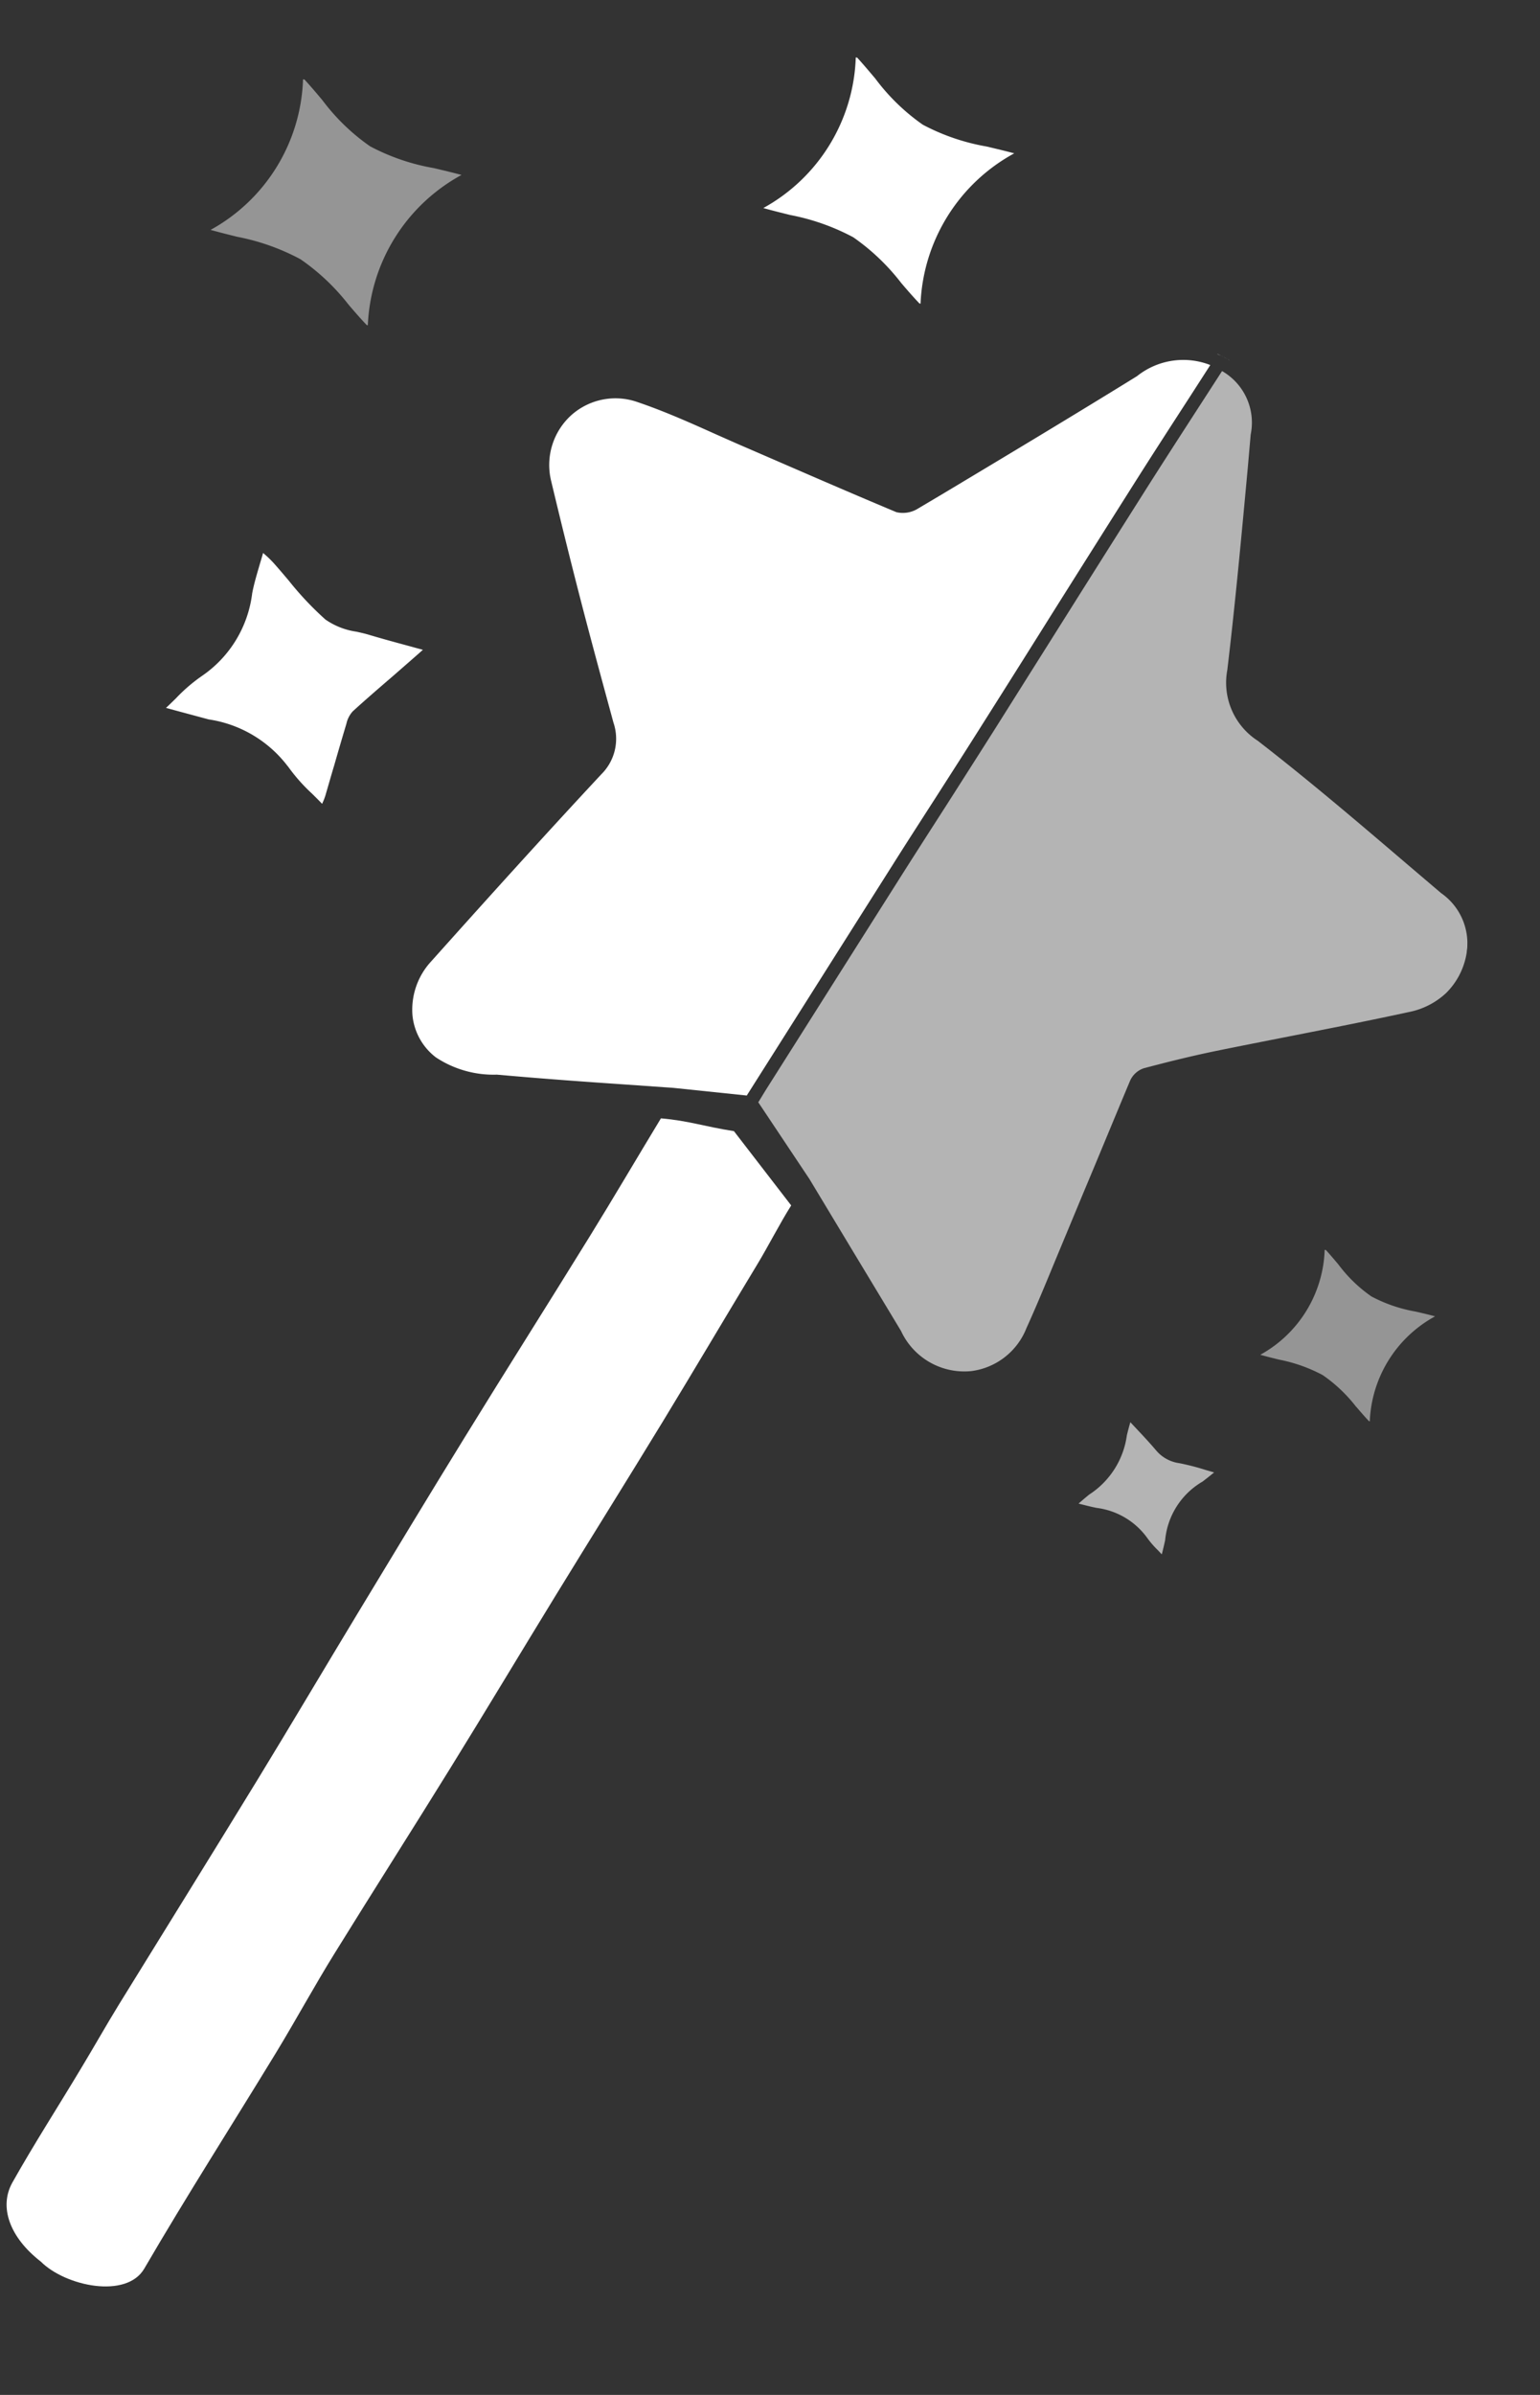
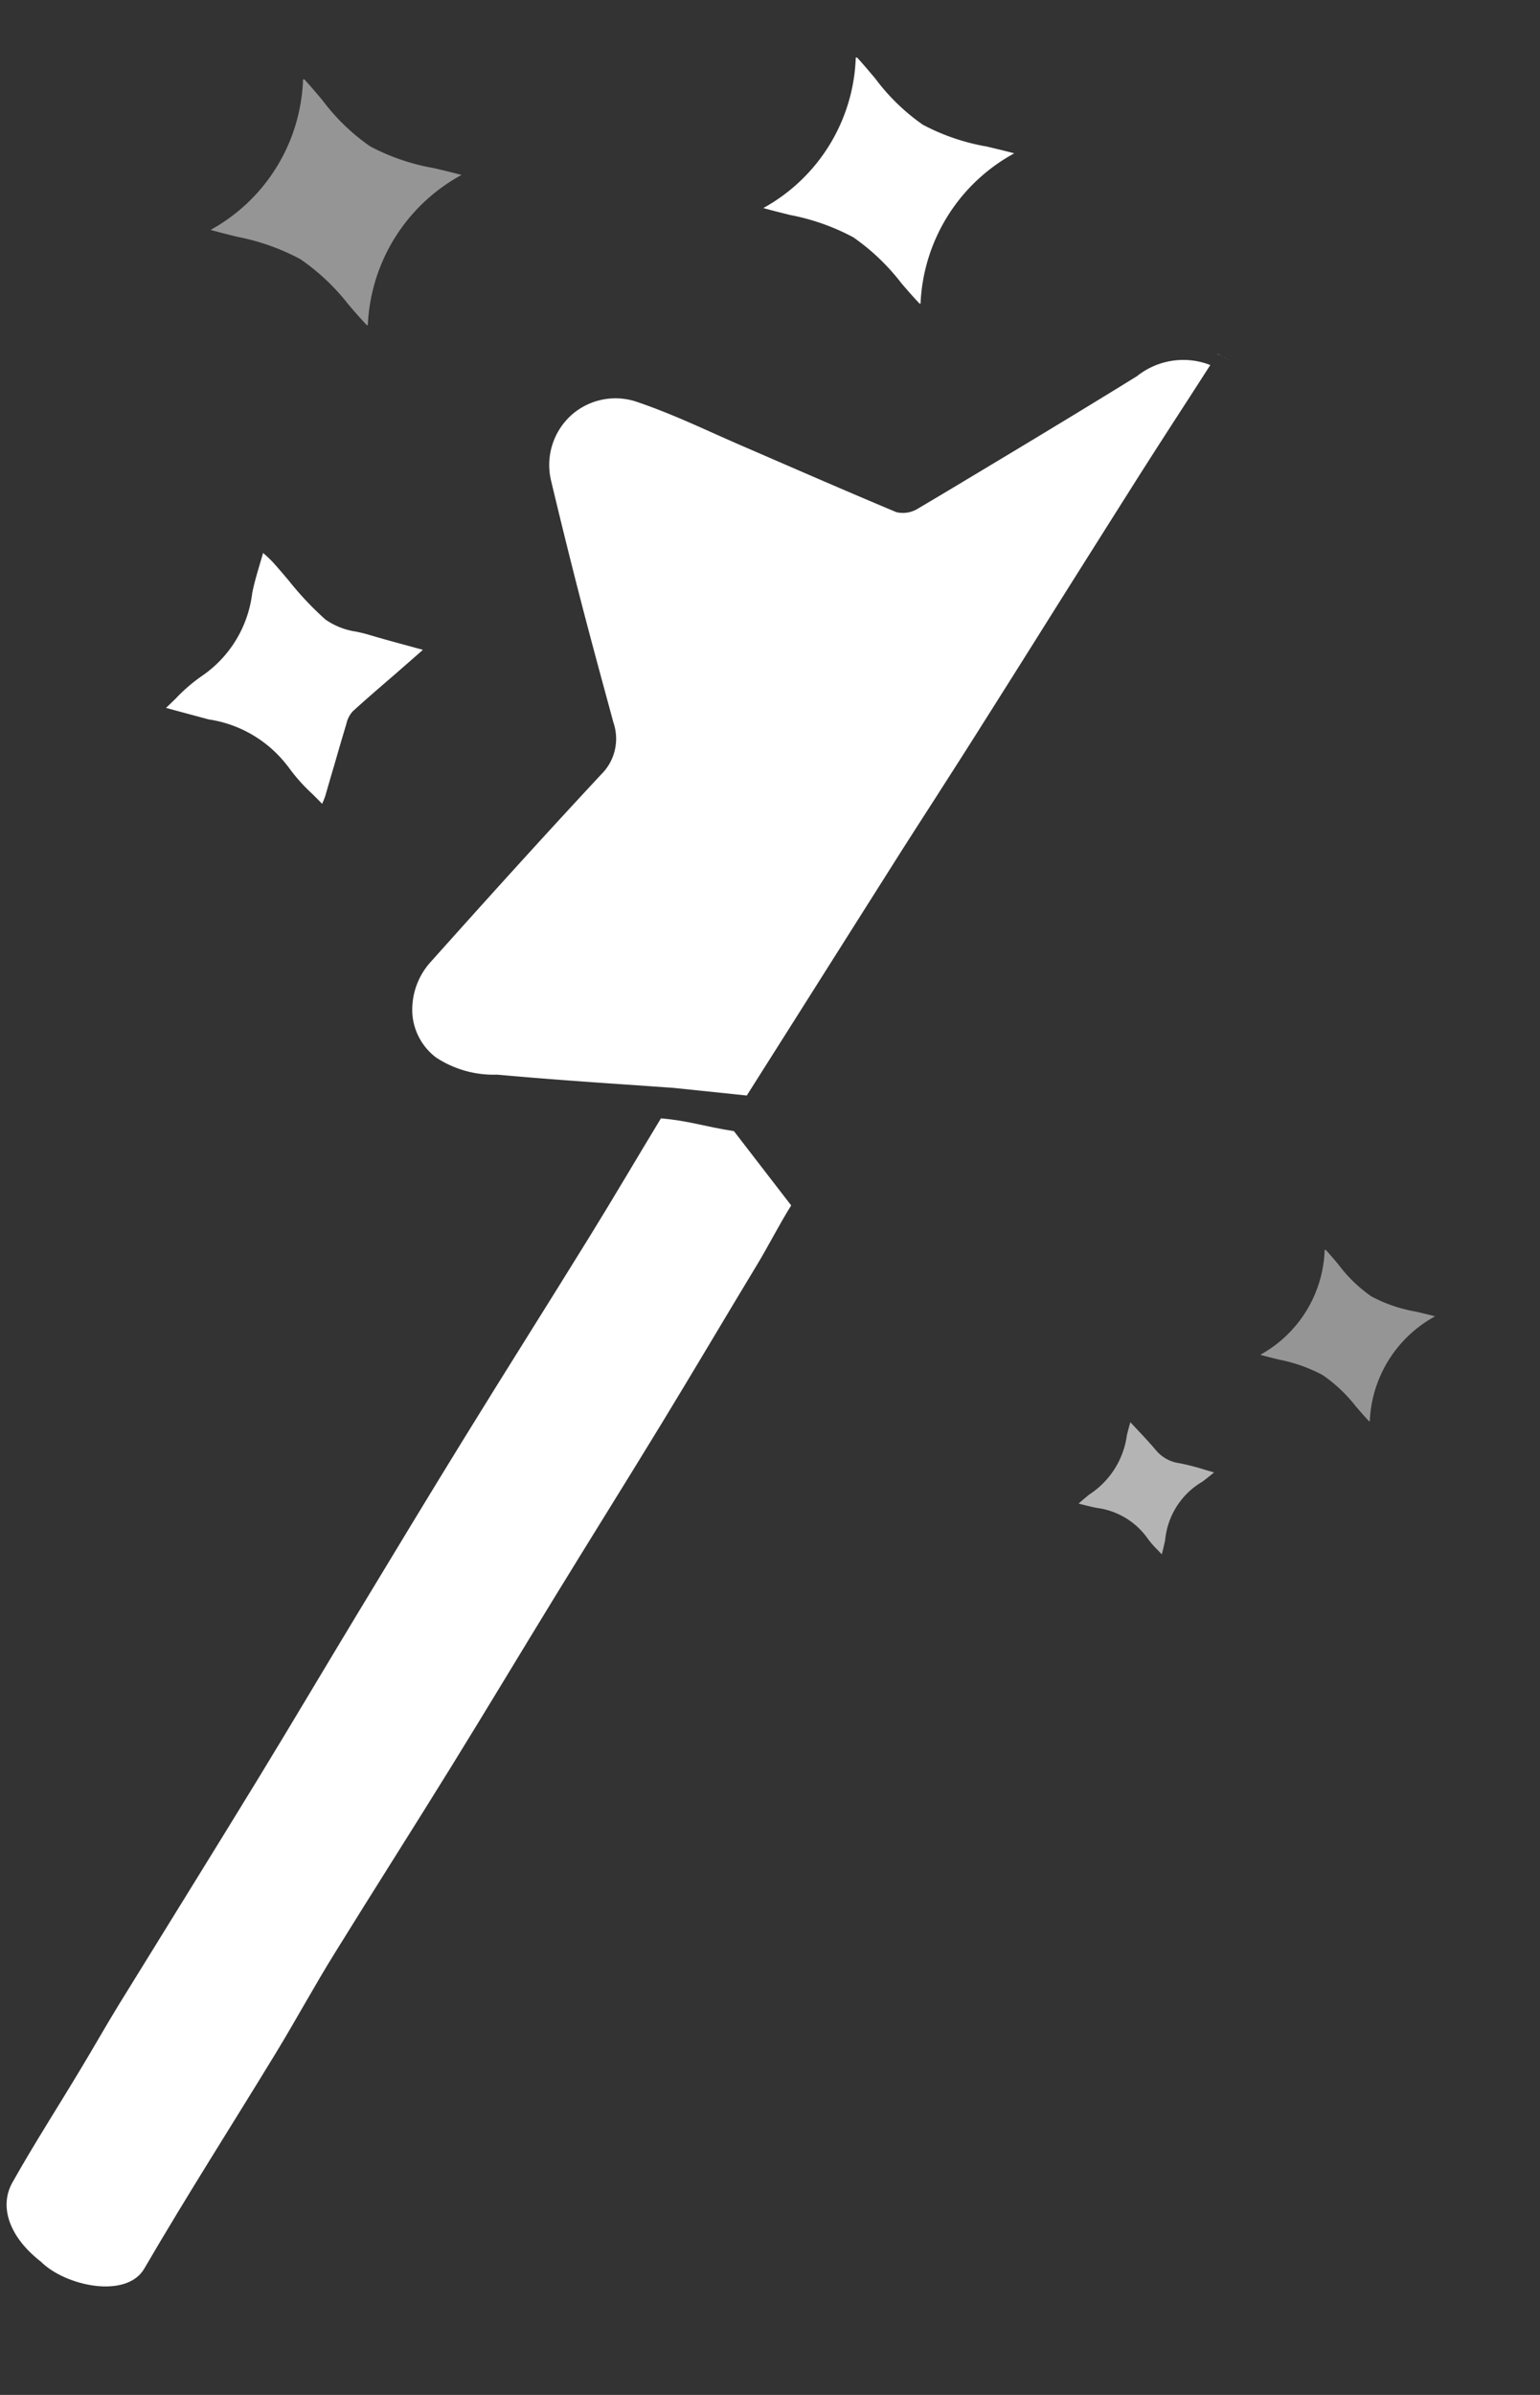
<svg xmlns="http://www.w3.org/2000/svg" width="37.725" height="58.638" viewBox="0 0 37.725 58.638">
  <rect x="0" y="0" width="37.725" height="58.638" fill="#333333" stroke="none" />
  <defs>
    <clipPath id="clip-path">
      <rect id="Rectangle_530" data-name="Rectangle 530" width="32.972" height="55.977" fill="none" />
    </clipPath>
    <clipPath id="clip-path-2">
      <rect id="Rectangle_525" data-name="Rectangle 525" width="32.971" height="55.977" fill="none" />
    </clipPath>
    <clipPath id="clip-path-3">
      <rect id="Rectangle_524" data-name="Rectangle 524" width="16.974" height="24.965" fill="none" />
    </clipPath>
    <clipPath id="clip-path-5">
      <rect id="Rectangle_526" data-name="Rectangle 526" width="3.242" height="3.158" fill="none" />
    </clipPath>
    <clipPath id="clip-path-6">
      <rect id="Rectangle_527" data-name="Rectangle 527" width="6.007" height="5.864" fill="none" />
    </clipPath>
    <clipPath id="clip-path-7">
      <rect id="Rectangle_528" data-name="Rectangle 528" width="4.185" height="4.085" fill="none" />
    </clipPath>
  </defs>
  <g id="Group_486" data-name="Group 486" transform="translate(4.879) rotate(5)">
    <g id="Group_439" data-name="Group 439" clip-path="url(#clip-path)">
      <g id="Group_427" data-name="Group 427">
        <g id="Group_426" data-name="Group 426" clip-path="url(#clip-path-2)">
          <g id="Group_425" data-name="Group 425" transform="translate(15.997 6.865)" opacity="0.63">
            <g id="Group_424" data-name="Group 424">
              <g id="Group_423" data-name="Group 423" clip-path="url(#clip-path-3)">
-                 <path id="Path_9196" data-name="Path 9196" d="M17.064,27.427l1.207,1.657q.676.926,1.353,1.854a1.708,1.708,0,0,0,1.8.829A1.681,1.681,0,0,0,22.679,30.6c.188-.532.361-1.081.527-1.611l.582-1.837c.3-.933.59-1.865.89-2.8a.564.564,0,0,1,.315-.342c.5-.18,1.095-.387,1.71-.571.595-.177,1.191-.348,1.787-.521.935-.27,1.9-.549,2.847-.843a1.86,1.86,0,0,0,.866-.541,1.77,1.77,0,0,0,.408-.929,1.5,1.5,0,0,0-.742-1.5l-.908-.645c-1.262-.9-2.567-1.828-3.891-2.679a1.691,1.691,0,0,1-.894-1.663c.052-1.648.06-3.328.068-4.951l0-.839a1.455,1.455,0,0,0-.834-1.488l-.454.858c-.393.743-.788,1.487-1.174,2.234q-.832,1.61-1.659,3.22-.751,1.461-1.5,2.919-.5.964-1,1.922c-.306.582-.612,1.164-.915,1.748q-.7,1.354-1.4,2.708Q16.57,23.88,15.83,25.31c-.041.08-.121.243-.177.356" transform="translate(-15.653 -6.838)" fill="#fff" />
-               </g>
+                 </g>
            </g>
          </g>
        </g>
      </g>
      <line id="Line_1" data-name="Line 1" x2="1.068" y2="1.417" transform="translate(16.166 25.865)" fill="#fff" />
      <g id="Group_438" data-name="Group 438">
        <g id="Group_437" data-name="Group 437" clip-path="url(#clip-path-2)">
          <path id="Path_9197" data-name="Path 9197" d="M25.193,6.487l-.136-.052,0,.006c.048.017.094.027.143.048l0,0" transform="translate(0.551 0.025)" fill="#fff" />
          <path id="Path_9198" data-name="Path 9198" d="M15.729,25.166q.74-1.429,1.478-2.86.7-1.355,1.4-2.709c.3-.584.609-1.166.915-1.749.335-.639.671-1.279,1-1.92q.754-1.458,1.5-2.918.828-1.611,1.66-3.222c.386-.748.781-1.492,1.175-2.236l.439-.833a1.815,1.815,0,0,0-1.763.426c-1.49,1.112-3.021,2.222-4.5,3.294l-.557.4a.7.7,0,0,1-.526.139c-.859-.274-1.716-.558-2.571-.843l-1.2-.4c-.267-.087-.532-.18-.8-.271-.646-.225-1.314-.456-1.984-.619A1.625,1.625,0,0,0,9.815,9.3a1.645,1.645,0,0,0-.357,1.654c.324.973.654,1.938.984,2.869.257.726.521,1.448.786,2.169l.266.723A1.223,1.223,0,0,1,11.309,18c-1.353,1.732-2.659,3.466-3.759,4.935a1.742,1.742,0,0,0-.338,1.337,1.473,1.473,0,0,0,.663.987,2.558,2.558,0,0,0,1.525.291l.259,0c.97,0,1.957-.015,2.912-.034l1.172-.02,1.8.03" transform="translate(0.158 0.026)" fill="#fff" />
          <path id="Path_9199" data-name="Path 9199" d="M24.921,6.718h0l-.44.833Z" transform="translate(0.538 0.026)" fill="#fff" />
          <path id="Path_9200" data-name="Path 9200" d="M25.353,6.558,25.2,6.49h0c.056.021.105.048.157.072Z" transform="translate(0.554 0.025)" fill="#fff" />
          <path id="Path_9201" data-name="Path 9201" d="M3.785,18.45a4.273,4.273,0,0,0,.644.613c.089.074.181.149.272.23l.011-.034a1.356,1.356,0,0,0,.049-.167c.052-.257.1-.513.154-.77q.1-.516.207-1.032a.663.663,0,0,1,.124-.312l.006-.008c.294-.318.6-.633.9-.94l.326-.339.259-.27.094-.1-.348-.063c-.357-.064-.679-.122-1-.188-.1-.021-.205-.035-.311-.049a1.775,1.775,0,0,1-.783-.23,7.748,7.748,0,0,1-.977-.87c-.138-.137-.276-.274-.417-.406a2.536,2.536,0,0,0-.223-.181.476.476,0,0,1-.047-.035c-.018.1-.038.189-.056.279-.05.252-.1.492-.124.728A2.872,2.872,0,0,1,1.5,16.426a4.039,4.039,0,0,0-.593.607c-.071.082-.144.169-.221.253l.26.047.807.143a2.979,2.979,0,0,1,2.029.974" transform="translate(0.015 0.051)" fill="#fff" />
          <g id="Group_430" data-name="Group 430" transform="translate(24.668 32.702)" opacity="0.63">
            <g id="Group_429" data-name="Group 429">
              <g id="Group_428" data-name="Group 428" clip-path="url(#clip-path-5)">
                <path id="Path_9202" data-name="Path 9202" d="M25.919,33.21h0c-.165-.164-.335-.317-.517-.479l-.174-.156c-.022.109-.041.22-.057.326a2.059,2.059,0,0,1-.793,1.527c-.08.078-.161.159-.24.243l.106.017c.126.02.235.038.346.049a1.809,1.809,0,0,1,1.3.628,2.242,2.242,0,0,0,.281.272l.106.094c.021-.119.037-.237.052-.352a1.858,1.858,0,0,1,.789-1.511c.086-.079.174-.161.261-.247l-.227-.045a5.892,5.892,0,0,0-.639-.106.9.9,0,0,1-.595-.261" transform="translate(-24.137 -32.576)" fill="#fff" />
              </g>
            </g>
          </g>
          <path id="Path_9203" data-name="Path 9203" d="M17.427,5.4c.159.157.325.318.493.465h.026A4.4,4.4,0,0,1,19.912,2c-.238-.042-.468-.075-.692-.108a5.236,5.236,0,0,1-1.6-.395A5.07,5.07,0,0,1,16.36.471C16.2.313,16.039.151,15.874,0H15.84a4.372,4.372,0,0,1-1.935,3.87c.23.043.453.078.669.112a5.448,5.448,0,0,1,1.587.408A5.315,5.315,0,0,1,17.427,5.4" transform="translate(0.306)" fill="#fff" />
          <path id="Path_9204" data-name="Path 9204" d="M15.464,26.347c-.745-.05-1.118-.157-1.809-.156-.5,1.014-.983,2.033-1.49,3.04-.867,1.724-1.753,3.435-2.618,5.16-.757,1.507-1.5,3.024-2.245,4.539-.695,1.414-1.377,2.838-2.078,4.249-.959,1.928-1.933,3.848-2.9,5.774-.271.541-.521,1.094-.788,1.638C1.06,51.571.551,52.534.1,53.53c-.284.627.051,1.348.863,1.871.656.549,2.171.729,2.538-.05.882-1.871,1.839-3.7,2.755-5.548.421-.851.8-1.726,1.23-2.574.8-1.587,1.62-3.159,2.419-4.745.737-1.462,1.453-2.934,2.184-4.4.748-1.5,1.509-2.989,2.253-4.49.669-1.351,1.32-2.713,1.986-4.068.21-.427.472-1.068.692-1.489" transform="translate(0 0.101)" fill="#fff" />
          <g id="Group_433" data-name="Group 433" transform="translate(0.769 1.713)" opacity="0.48">
            <g id="Group_432" data-name="Group 432">
              <g id="Group_431" data-name="Group 431" clip-path="url(#clip-path-6)">
                <path id="Path_9205" data-name="Path 9205" d="M4.275,7.1c.159.157.325.318.493.465h.026A4.4,4.4,0,0,1,6.76,3.7c-.238-.042-.468-.075-.692-.108a5.236,5.236,0,0,1-1.6-.395A5.07,5.07,0,0,1,3.208,2.177c-.157-.158-.321-.32-.485-.47H2.688A4.372,4.372,0,0,1,.753,5.576c.23.043.453.078.669.112A5.447,5.447,0,0,1,3.01,6.1,5.315,5.315,0,0,1,4.275,7.1" transform="translate(-0.753 -1.706)" fill="#fff" />
              </g>
            </g>
          </g>
          <g id="Group_436" data-name="Group 436" transform="translate(28.787 28.083)" opacity="0.48">
            <g id="Group_435" data-name="Group 435">
              <g id="Group_434" data-name="Group 434" clip-path="url(#clip-path-7)">
                <path id="Path_9206" data-name="Path 9206" d="M30.621,31.736c.111.109.226.222.342.324h.018a3.069,3.069,0,0,1,1.37-2.7c-.166-.029-.326-.052-.481-.074a3.64,3.64,0,0,1-1.117-.276,3.517,3.517,0,0,1-.876-.712c-.11-.109-.224-.223-.338-.327h-.025a3.046,3.046,0,0,1-1.347,2.7c.159.03.315.054.466.078a3.793,3.793,0,0,1,1.1.284,3.662,3.662,0,0,1,.882.7" transform="translate(-28.168 -27.975)" fill="#fff" />
              </g>
            </g>
          </g>
        </g>
      </g>
    </g>
  </g>
</svg>